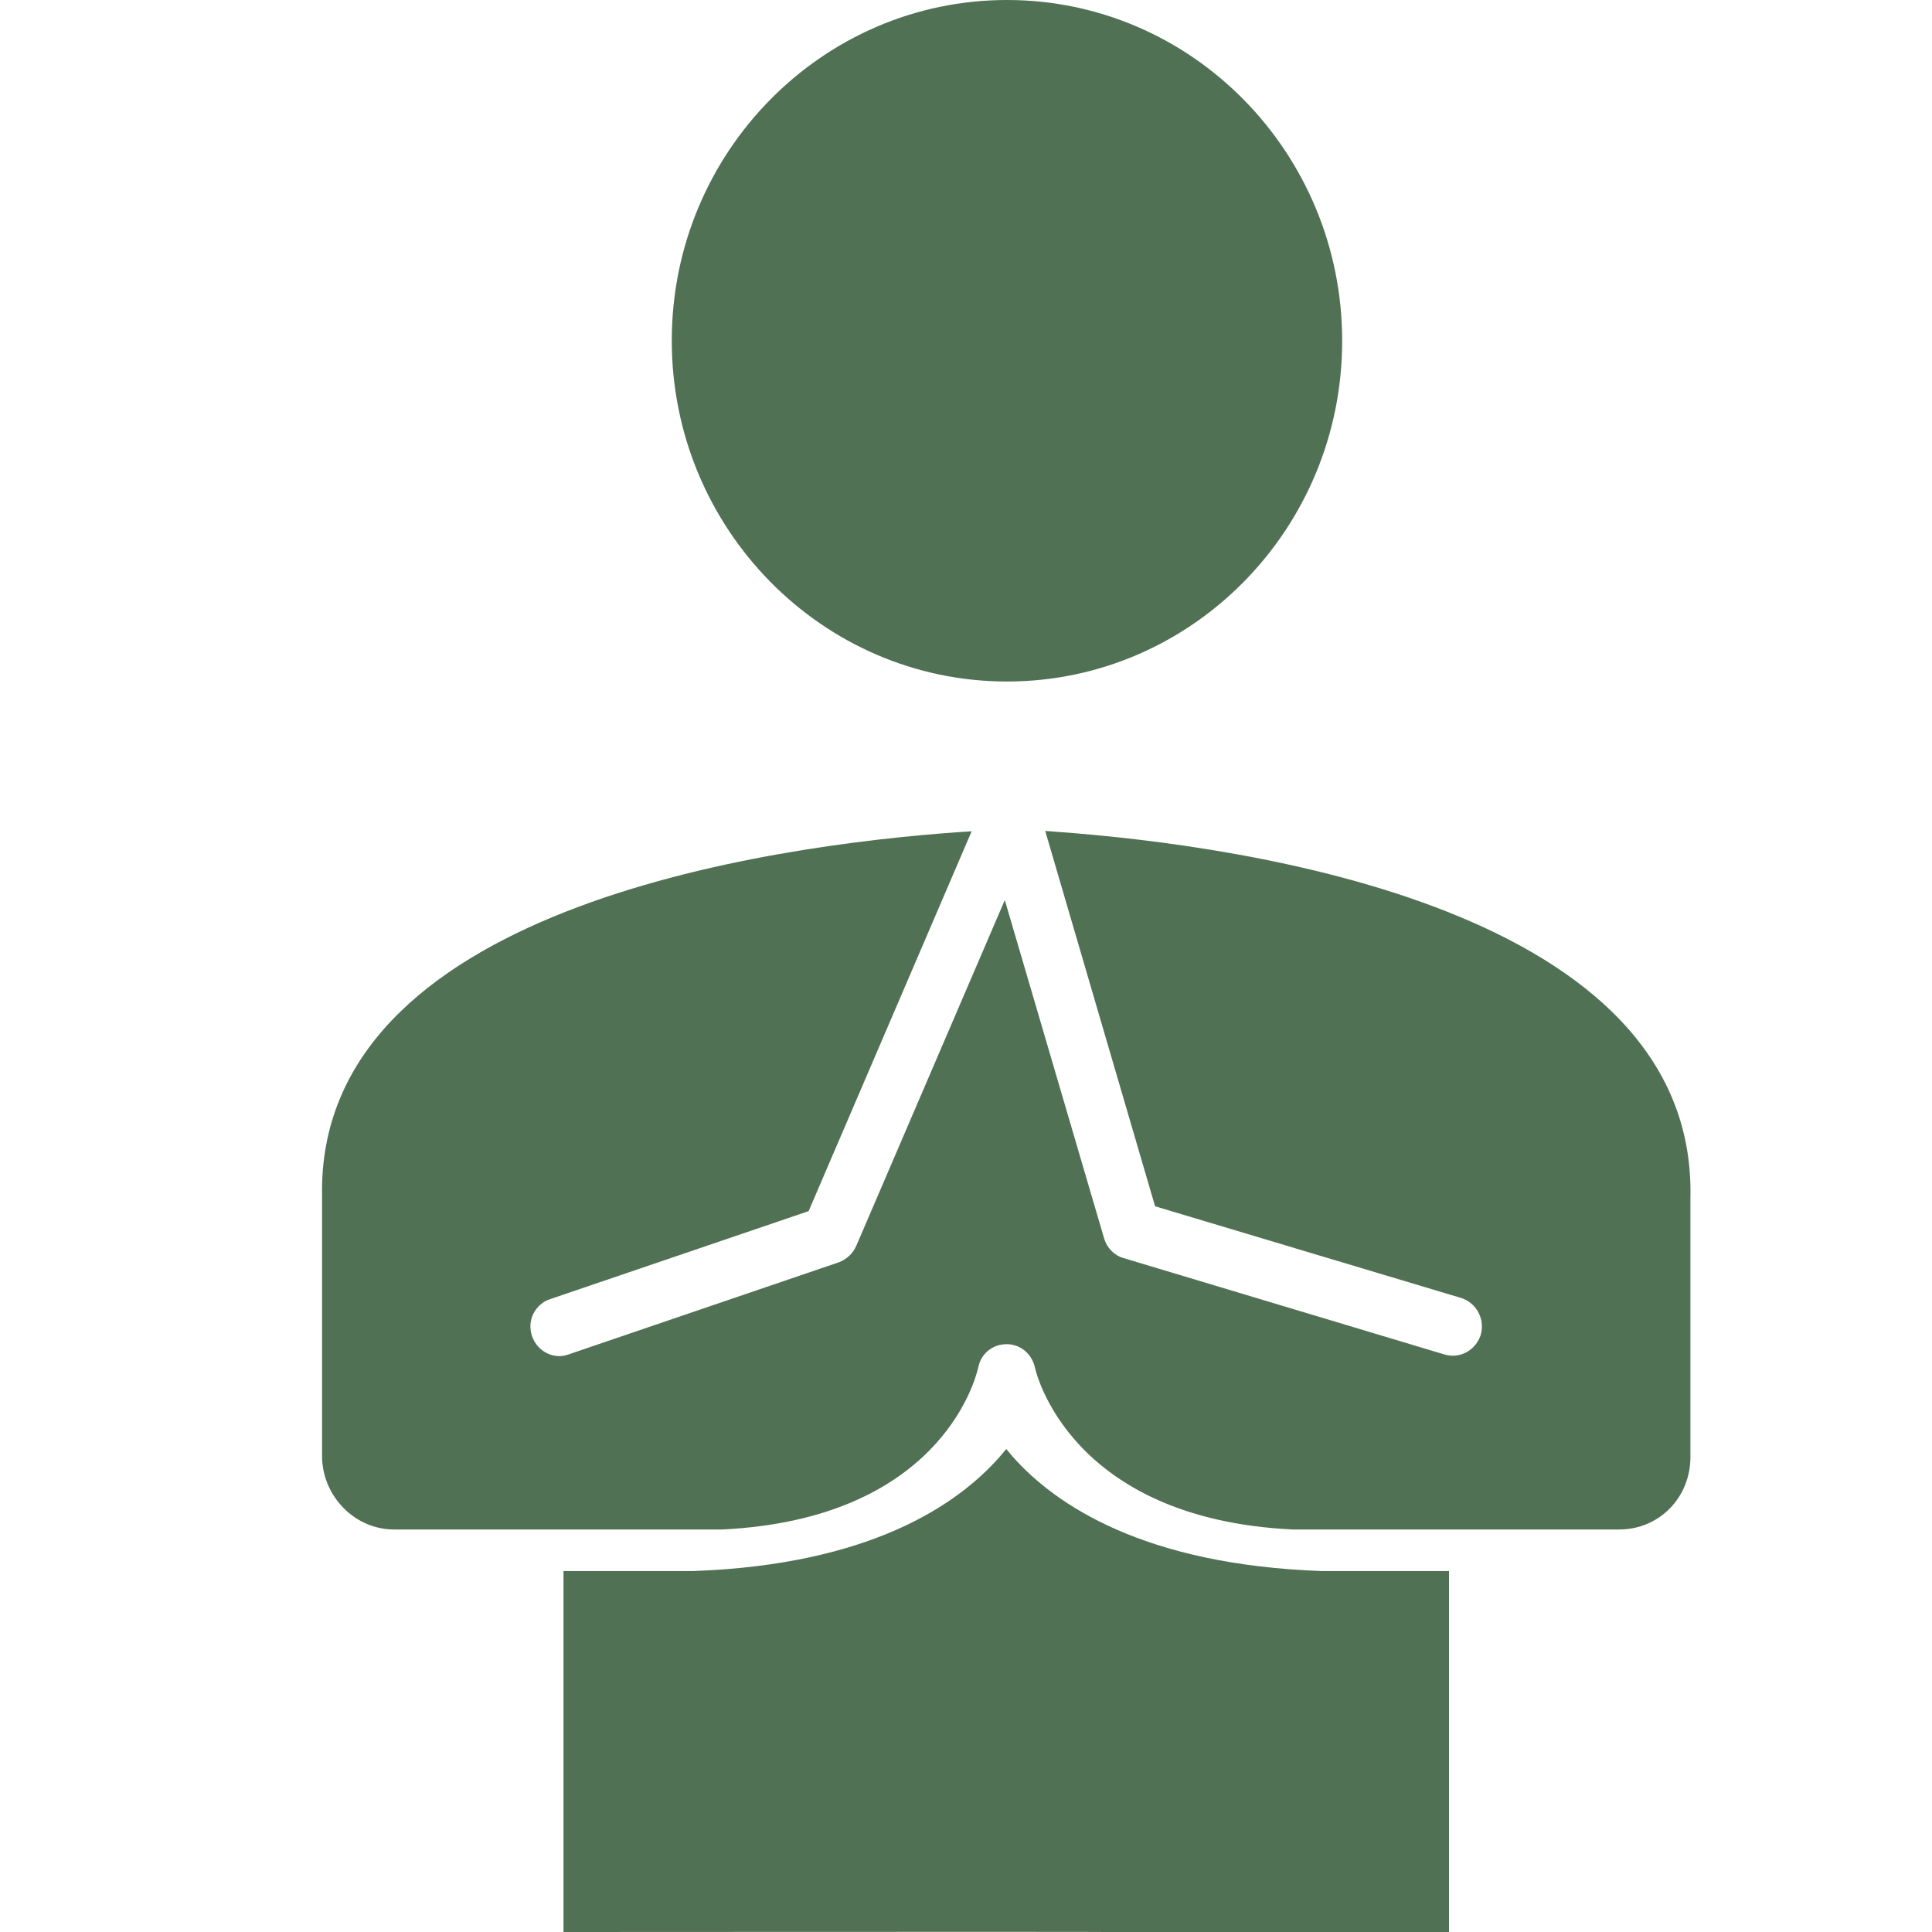
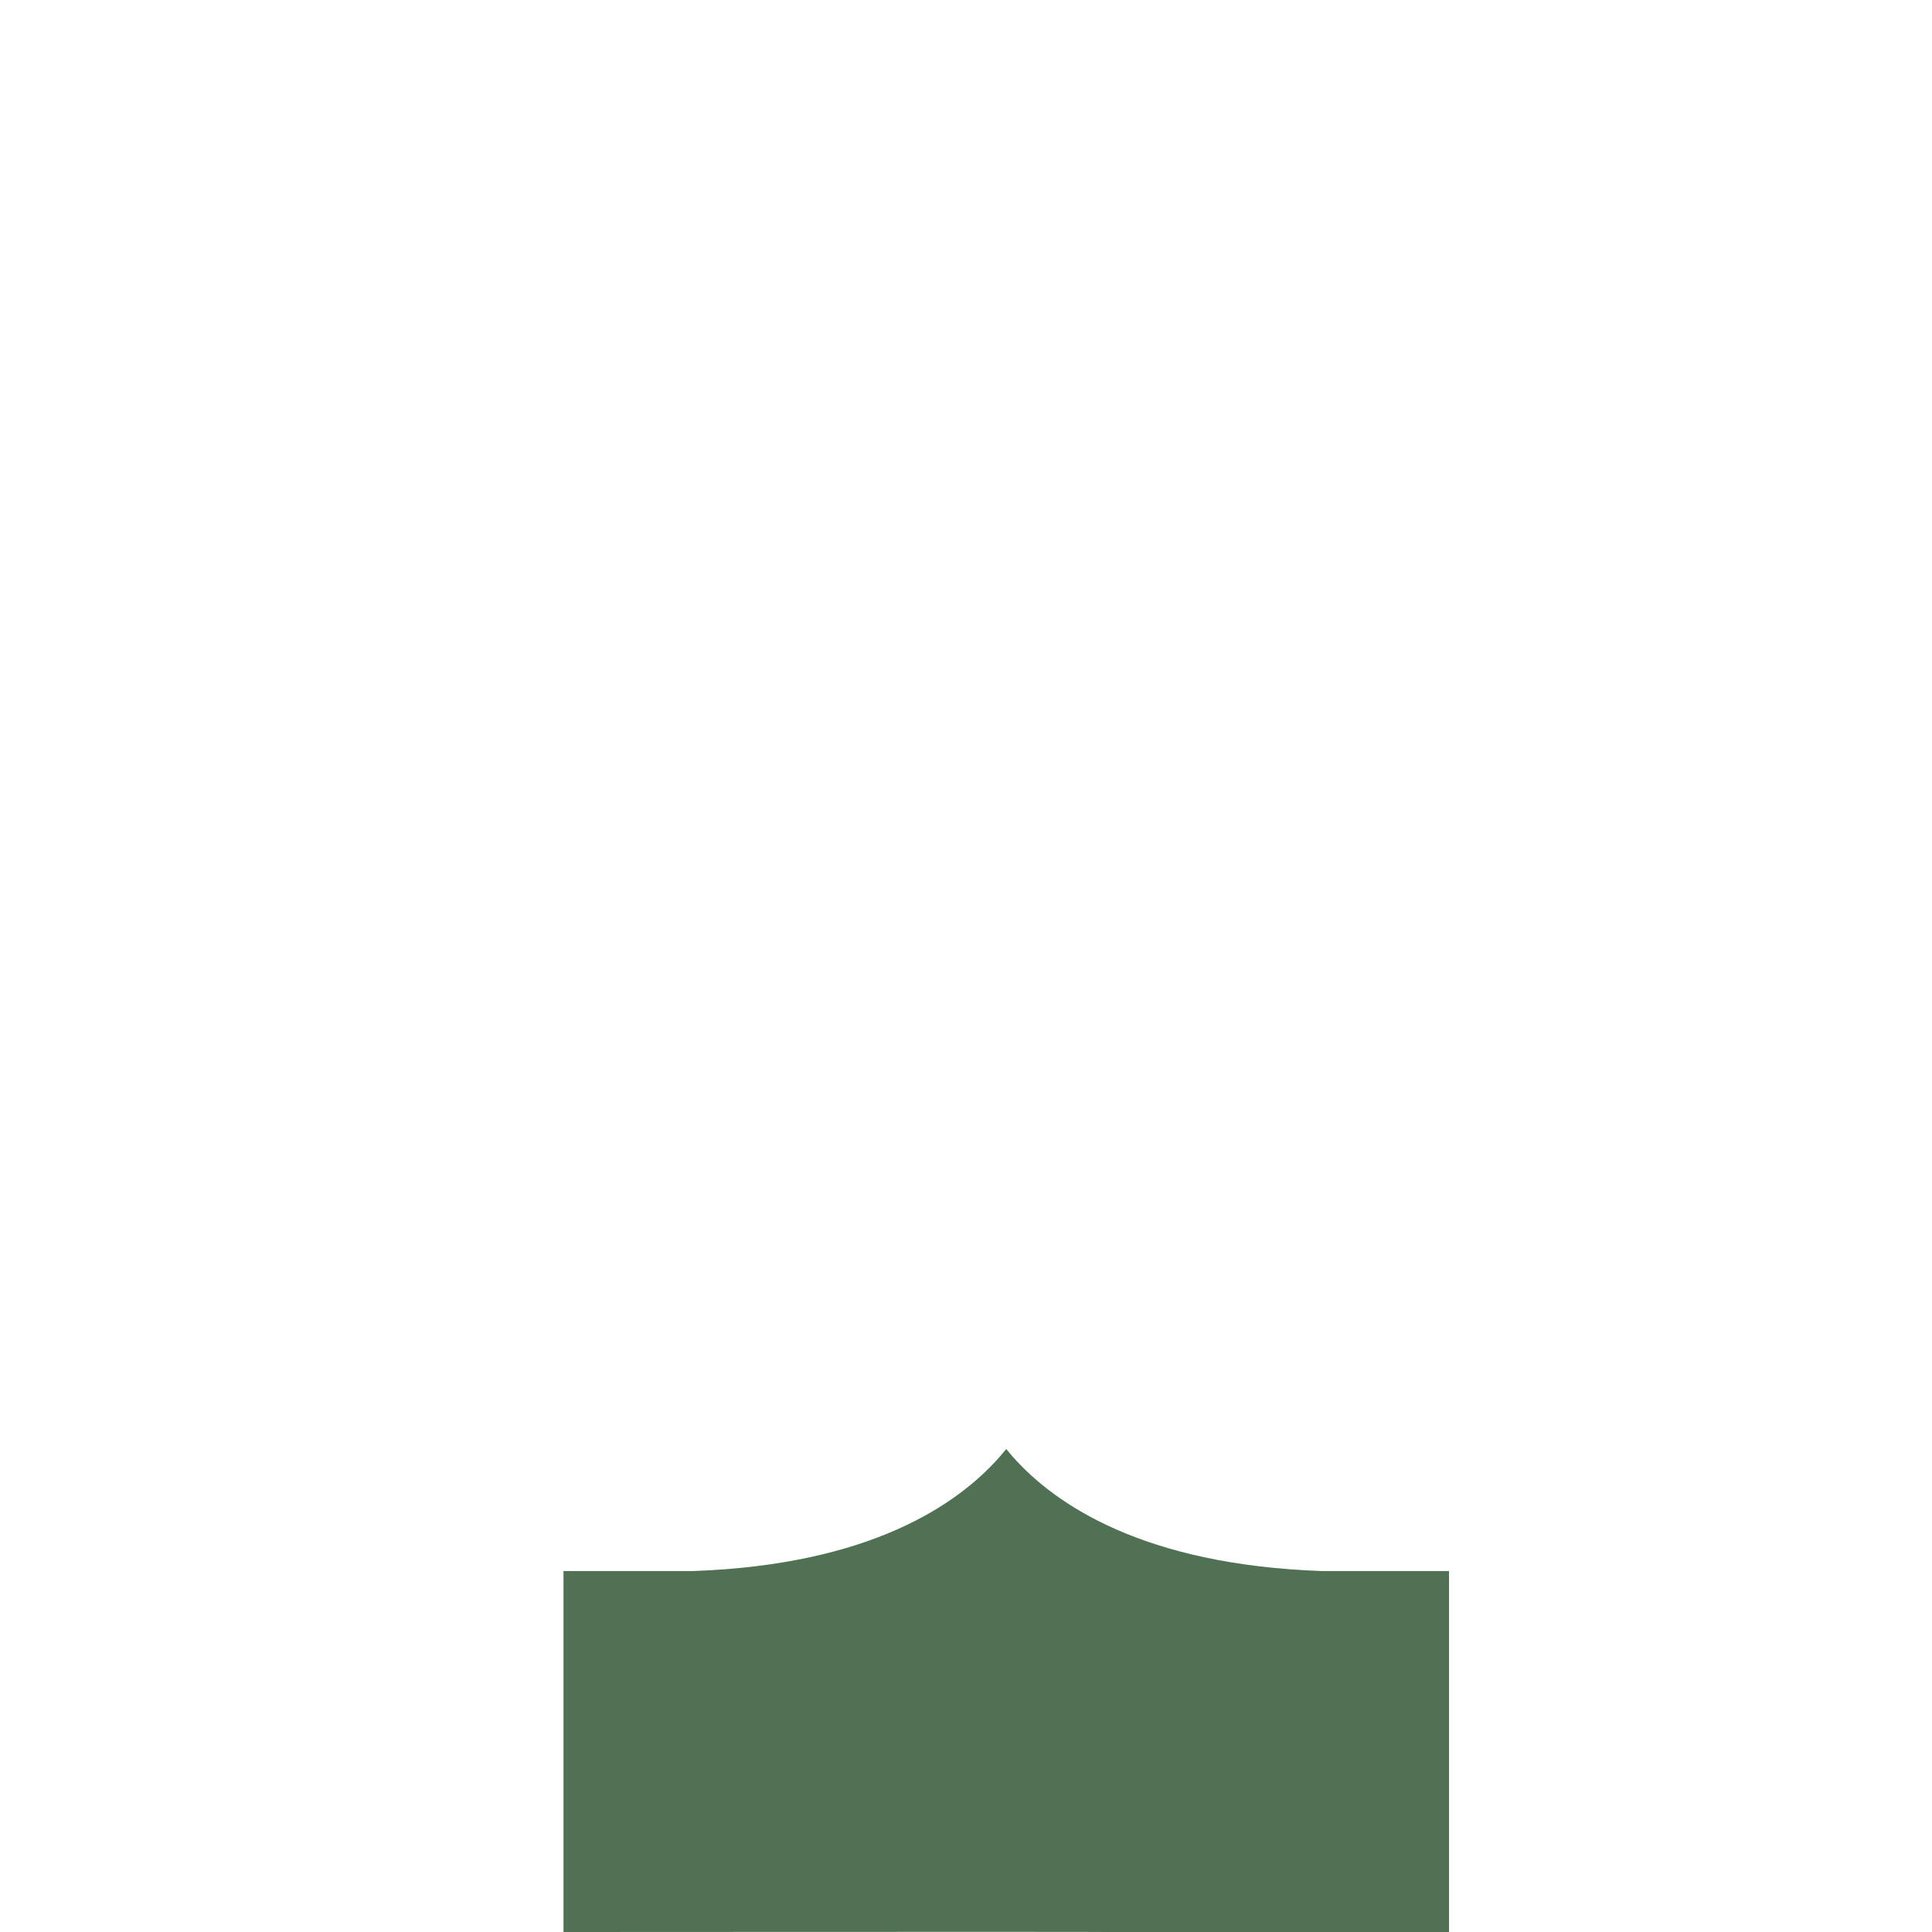
<svg xmlns="http://www.w3.org/2000/svg" width="24" height="24" viewBox="0 0 24 24" fill="none">
-   <path d="M12.509 8.466C14.806 8.466 16.673 6.569 16.673 4.235C16.673 1.897 14.806 0 12.509 0C10.212 0 8.345 1.897 8.345 4.231C8.345 6.565 10.212 8.466 12.509 8.466ZM4.896 19H8.969C11.636 18.871 12.107 17.185 12.152 16.988C12.184 16.818 12.328 16.698 12.505 16.698C12.676 16.698 12.821 16.818 12.857 16.992C12.862 17.011 13.264 18.867 16.062 19H20.113C20.61 19 20.999 18.605 20.999 18.1V14.875C21.076 11.301 15.511 10.506 13.115 10.332L12.984 10.322L14.349 14.985L18.151 16.124C18.341 16.184 18.449 16.386 18.395 16.579C18.35 16.731 18.205 16.841 18.052 16.841C18.015 16.841 17.979 16.836 17.948 16.827L13.956 15.628C13.843 15.596 13.752 15.504 13.716 15.385L12.482 11.181L10.637 15.476C10.597 15.568 10.52 15.642 10.425 15.679L7.057 16.827C7.03 16.836 6.994 16.846 6.948 16.846C6.795 16.846 6.659 16.744 6.609 16.597C6.578 16.506 6.582 16.404 6.627 16.317C6.673 16.23 6.745 16.166 6.835 16.138L10.045 15.045L12.07 10.327L11.921 10.336C9.516 10.506 3.924 11.292 4.001 14.866V18.109C4.014 18.596 4.412 19 4.896 19Z" fill="#517154" />
  <path d="M16.416 19.516C14.213 19.437 13.114 18.697 12.58 18.095L12.5 18L12.42 18.095C11.891 18.697 10.802 19.437 8.614 19.516H7C7 21.002 7 24 7 24C7 24 13.729 23.996 13.759 24H18C18 24 18 22.033 18 19.516H16.416Z" fill="#517154" />
</svg>